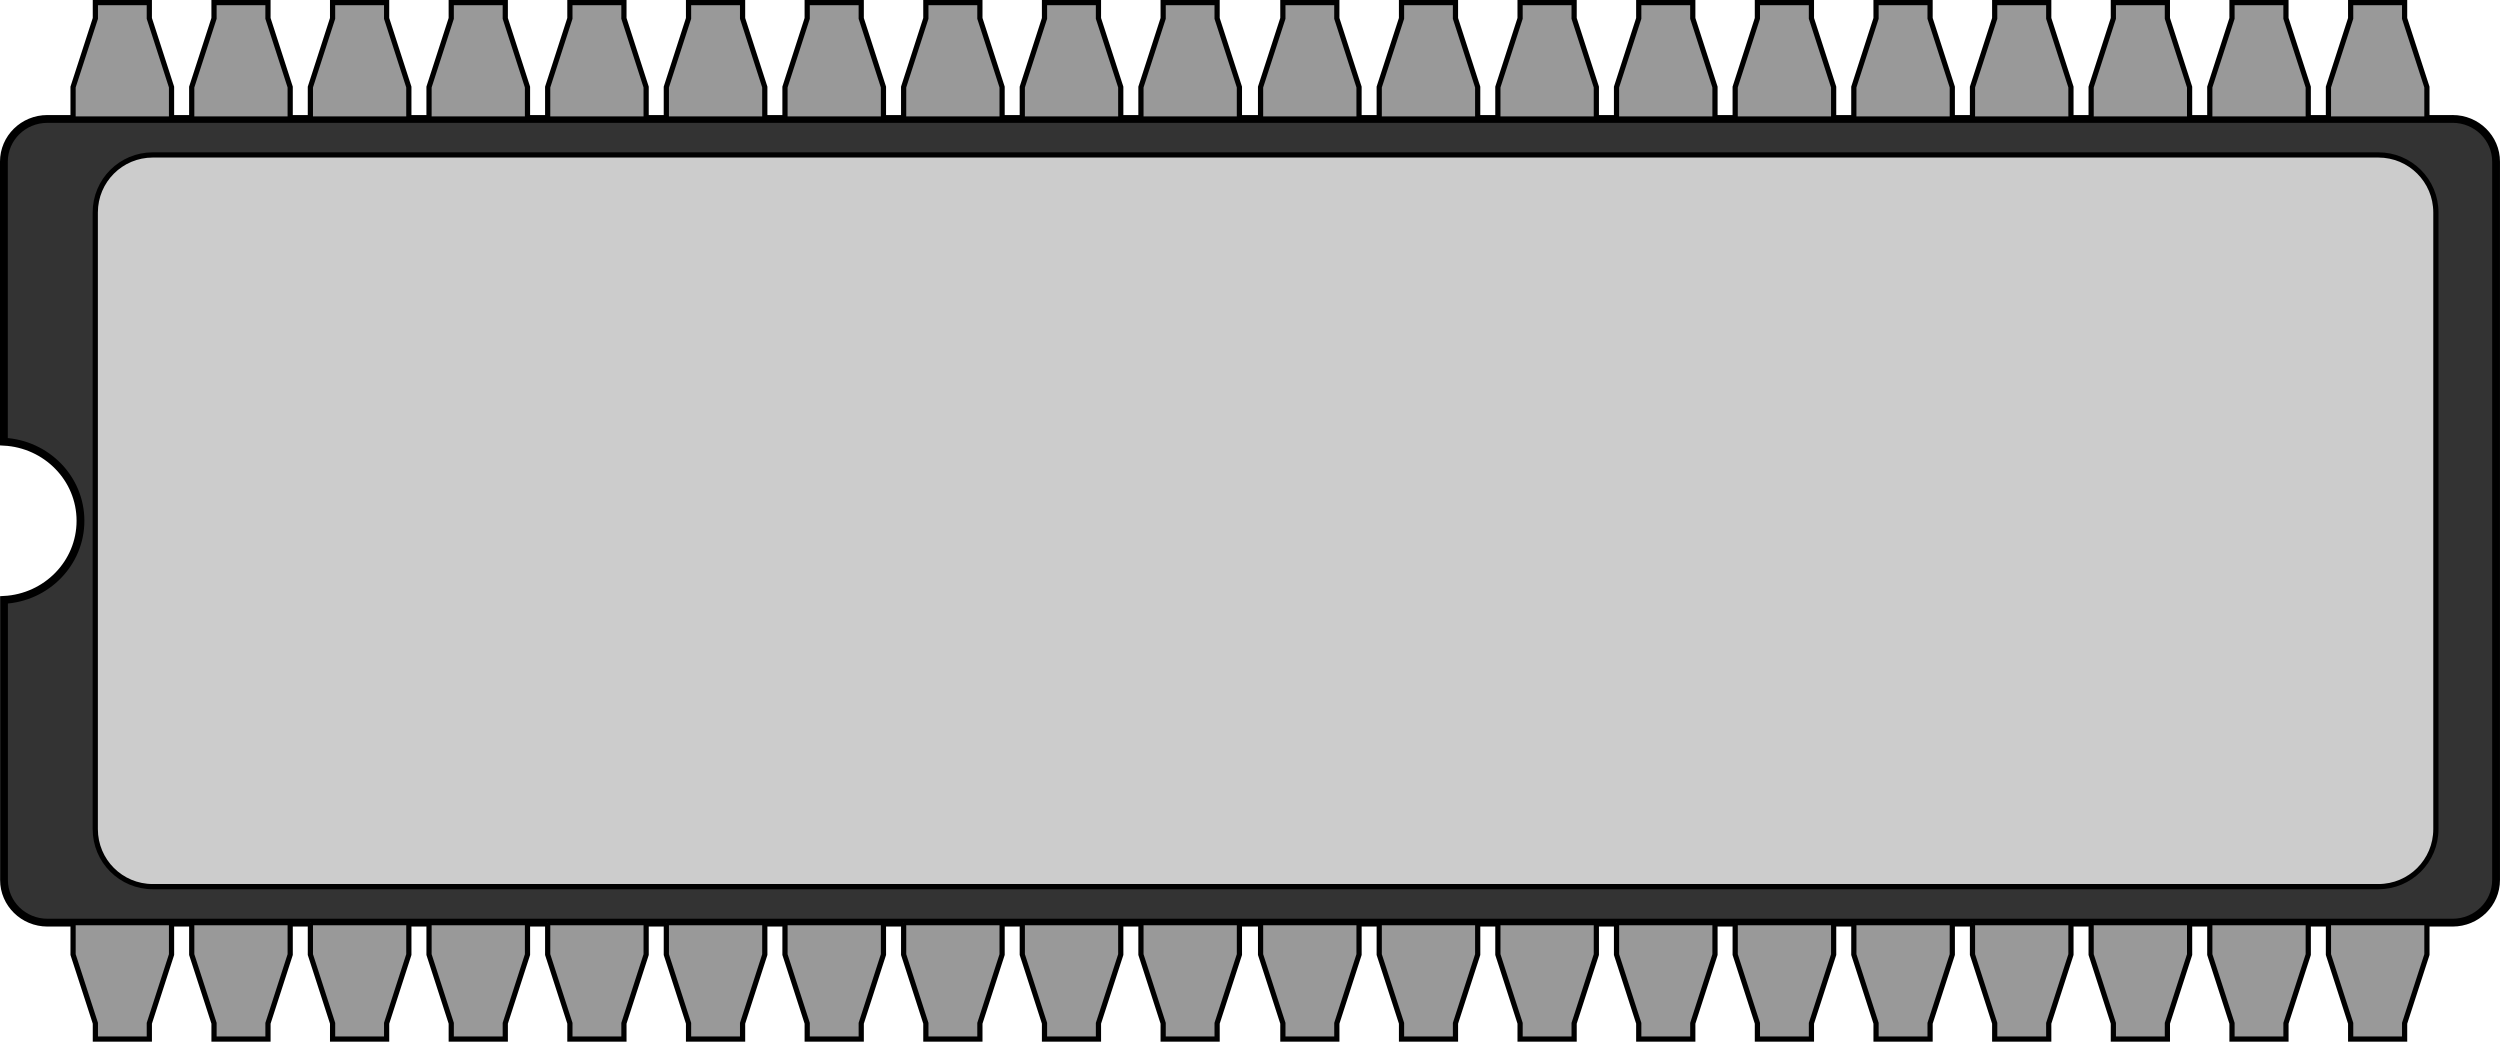
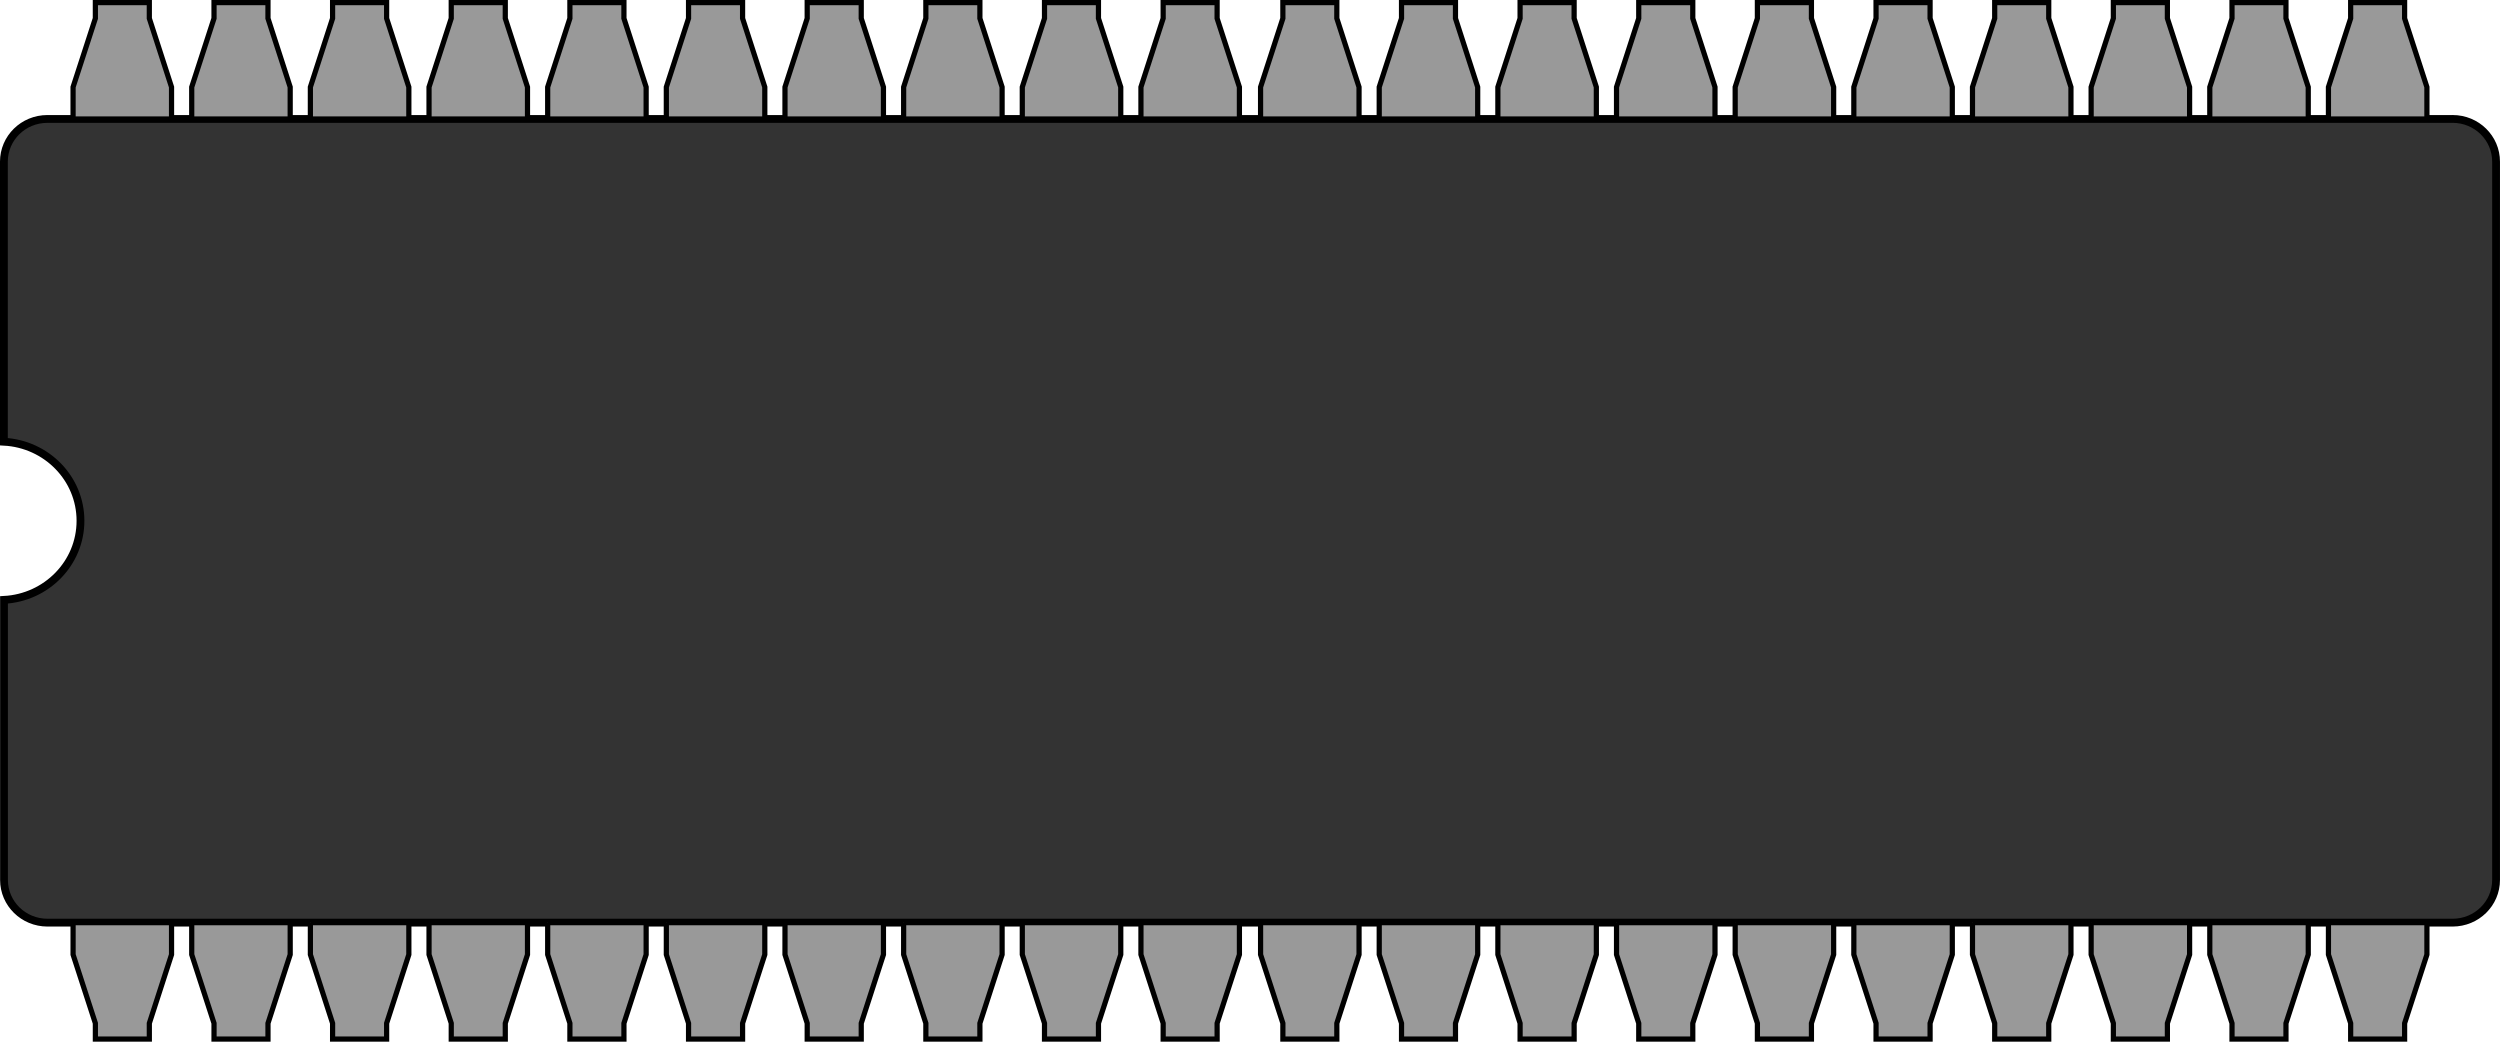
<svg xmlns="http://www.w3.org/2000/svg" xmlns:ns1="http://sodipodi.sourceforge.net/DTD/sodipodi-0.dtd" xmlns:ns2="http://www.inkscape.org/namespaces/inkscape" id="svg5079" ns1:docname="chip-40-patas.svg" viewBox="0 0 960 400" version="1.1" ns2:version="0.47 r22583">
  <ns1:namedview id="base" bordercolor="#666666" ns2:pageshadow="2" ns2:window-y="0" pagecolor="#ffffff" ns2:window-height="848" ns2:window-maximized="1" ns2:zoom="0.49497475" ns2:window-x="1" showgrid="false" borderopacity="1.0" ns2:current-layer="layer1" ns2:cx="505.92723" ns2:cy="157.86244" ns2:window-width="1437" ns2:pageopacity="0.0" ns2:document-units="px" />
  <g id="layer1" ns2:label="Capa 1" ns2:groupmode="layer" transform="translate(-124.29 -326.66)">
    <g id="g5129">
      <g id="g4912" style="fill-rule:evenodd" transform="matrix(8.448 0 0 8.448 124.29 326.65)">
        <path id="rect3922" ns1:nodetypes="cccccccscccc" style="stroke:#000000;stroke-width:.355;fill:#333333" d="m111.48 5.407c1.095 0 1.978 0.867 1.978 1.943v32.647c0 1.076-0.883 1.943-1.978 1.943h-109.32c-1.095 0-1.978-0.867-1.978-1.943v-12.728c1.932-0.103 3.476-1.667 3.476-3.595 0-1.928-1.544-3.492-3.481-3.595v-12.728c0-1.076 0.883-1.943 1.978-1.943h109.32z" />
-         <path id="rect4910" ns1:nodetypes="ccccccccc" style="stroke:#000000;stroke-linecap:round;stroke-width:.237;fill:#cccccc" d="m6.946 7.044h101.16c1.449 0 2.616 1.167 2.616 2.616v28.027c0 1.449-1.167 2.616-2.616 2.616h-101.16c-1.449 0-2.616-1.167-2.616-2.616v-28.027c0-1.449 1.167-2.616 2.616-2.616z" />
      </g>
      <path id="path4952" style="fill-rule:evenodd;stroke:#000000;stroke-width:2;fill:#999999" d="m160.91 327.66v6.062l-8.562 26.375v12.25h37.812v-12.25l-8.531-26.375v-6.062h-20.719zm45.562 0v6.062l-8.562 26.375v12.25h37.812v-12.25l-8.531-26.375v-6.062h-20.719zm45.531 0v6.062l-8.531 26.375v12.25h37.812v-12.25l-8.531-26.375v-6.062h-20.75zm45.562 0v6.062l-8.531 26.375v12.25h37.812v-12.25l-8.531-26.375v-6.062h-20.75zm45.562 0v6.062l-8.531 26.375v12.25h37.812v-12.25l-8.531-26.375v-6.062h-20.75zm45.562 0v6.062l-8.531 26.375v12.25h37.812v-12.25l-8.531-26.375v-6.062h-20.75zm45.562 0v6.062l-8.531 26.375v12.25h37.812v-12.25l-8.531-26.375v-6.062h-20.75zm45.562 0v6.062l-8.531 26.375v12.25h37.812v-12.25l-8.531-26.375v-6.062h-20.75zm45.562 0v6.062l-8.531 26.375v12.25h37.812v-12.25l-8.562-26.375v-6.062h-20.719zm45.562 0v6.062l-8.531 26.375v12.25h37.812v-12.25l-8.562-26.375v-6.062h-20.719zm45.969 0v6.062l-8.562 26.375v12.25h37.812v-12.25l-8.531-26.375v-6.062h-20.719zm45.562 0v6.062l-8.562 26.375v12.25h37.812v-12.25l-8.531-26.375v-6.062h-20.719zm45.531 0v6.062l-8.531 26.375v12.25h37.812v-12.25l-8.531-26.375v-6.062h-20.75zm45.562 0v6.062l-8.531 26.375v12.25h37.812v-12.25l-8.531-26.375v-6.062h-20.75zm45.562 0v6.062l-8.531 26.375v12.25h37.812v-12.25l-8.531-26.375v-6.062h-20.75zm45.562 0v6.062l-8.531 26.375v12.25h37.812v-12.25l-8.531-26.375v-6.062h-20.75zm45.562 0v6.062l-8.531 26.375v12.25h37.812v-12.25l-8.531-26.375v-6.062h-20.75zm45.562 0v6.062l-8.531 26.375v12.25h37.812v-12.25l-8.531-26.375v-6.062h-20.75zm45.562 0v6.062l-8.531 26.375v12.25h37.812v-12.25l-8.562-26.375v-6.062h-20.719zm45.562 0v6.062l-8.531 26.375v12.25h37.813v-12.25l-8.563-26.375v-6.062h-20.719z" />
      <path id="path4974" style="fill-rule:evenodd;stroke:#000000;stroke-width:2;fill:#999999" d="m152.35 680.97v12.25l8.562 26.375v6.062h20.719v-6.062l8.531-26.375v-12.25h-37.812zm45.562 0v12.25l8.562 26.375v6.062h20.719v-6.062l8.531-26.375v-12.25h-37.812zm45.562 0v12.25l8.531 26.375v6.062h20.75v-6.062l8.531-26.375v-12.25h-37.812zm45.562 0v12.25l8.531 26.375v6.062h20.75v-6.062l8.531-26.375v-12.25h-37.812zm45.562 0v12.25l8.531 26.375v6.062h20.75v-6.062l8.531-26.375v-12.25h-37.812zm45.562 0v12.25l8.531 26.375v6.062h20.75v-6.062l8.531-26.375v-12.25h-37.812zm45.562 0v12.25l8.531 26.375v6.062h20.75v-6.062l8.531-26.375v-12.25h-37.812zm45.562 0v12.25l8.531 26.375v6.062h20.75v-6.062l8.531-26.375v-12.25h-37.812zm45.562 0v12.25l8.531 26.375v6.062h20.719v-6.062l8.562-26.375v-12.25h-37.812zm45.562 0v12.25l8.531 26.375v6.062h20.719v-6.062l8.562-26.375v-12.25h-37.812zm45.938 0v12.25l8.562 26.375v6.062h20.719v-6.062l8.531-26.375v-12.25h-37.812zm45.562 0v12.25l8.562 26.375v6.062h20.719v-6.062l8.531-26.375v-12.25h-37.812zm45.562 0v12.25l8.531 26.375v6.062h20.75v-6.062l8.531-26.375v-12.25h-37.812zm45.562 0v12.25l8.531 26.375v6.062h20.75v-6.062l8.531-26.375v-12.25h-37.812zm45.562 0v12.25l8.531 26.375v6.062h20.75v-6.062l8.531-26.375v-12.25h-37.812zm45.562 0v12.25l8.531 26.375v6.062h20.75v-6.062l8.531-26.375v-12.25h-37.812zm45.562 0v12.25l8.531 26.375v6.062h20.75v-6.062l8.531-26.375v-12.25h-37.812zm45.562 0v12.25l8.531 26.375v6.062h20.75v-6.062l8.531-26.375v-12.25h-37.812zm45.562 0v12.25l8.531 26.375v6.062h20.719v-6.062l8.562-26.375v-12.25h-37.812zm45.562 0v12.25l8.531 26.375v6.062h20.719v-6.062l8.563-26.375v-12.25h-37.813z" />
    </g>
  </g>
</svg>